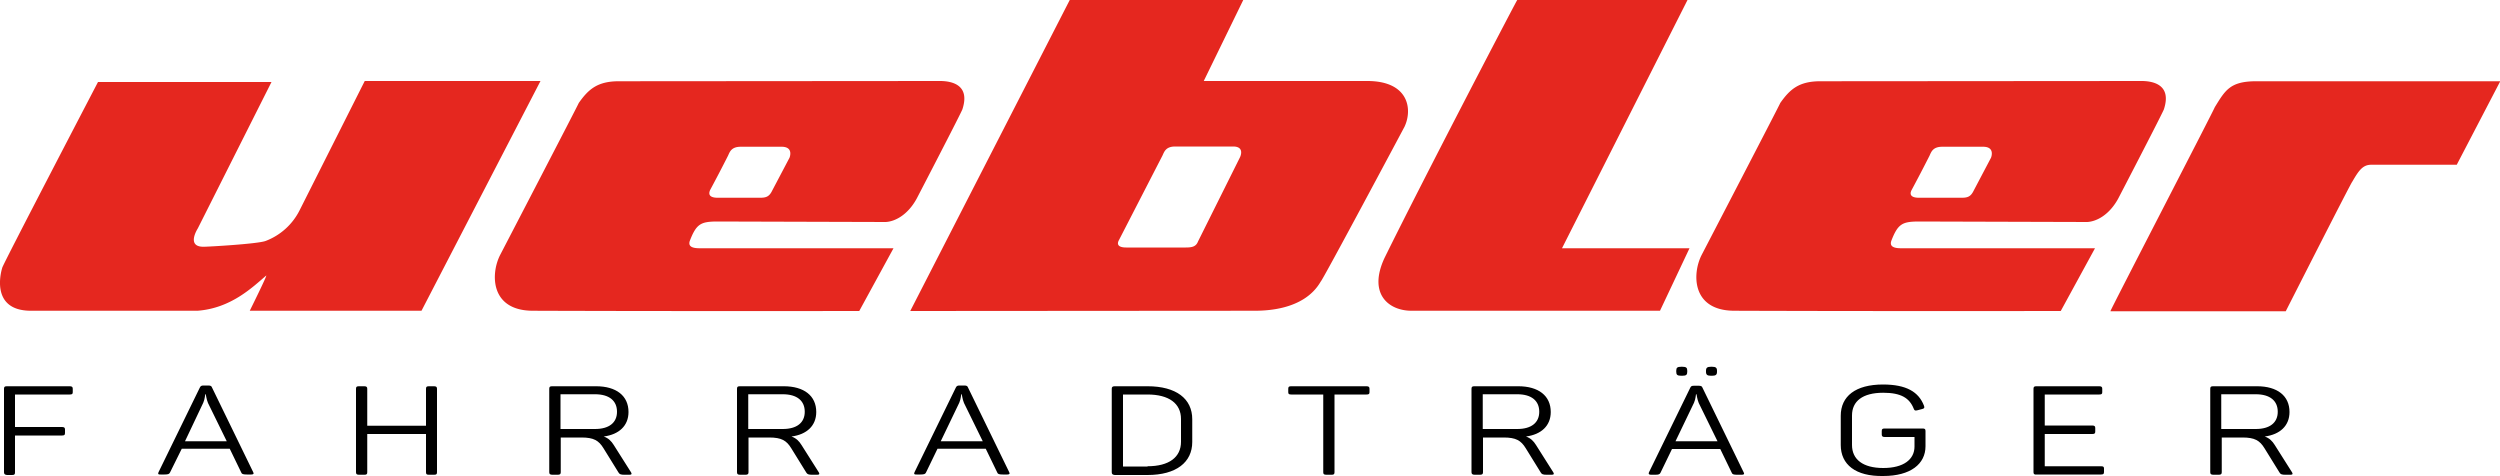
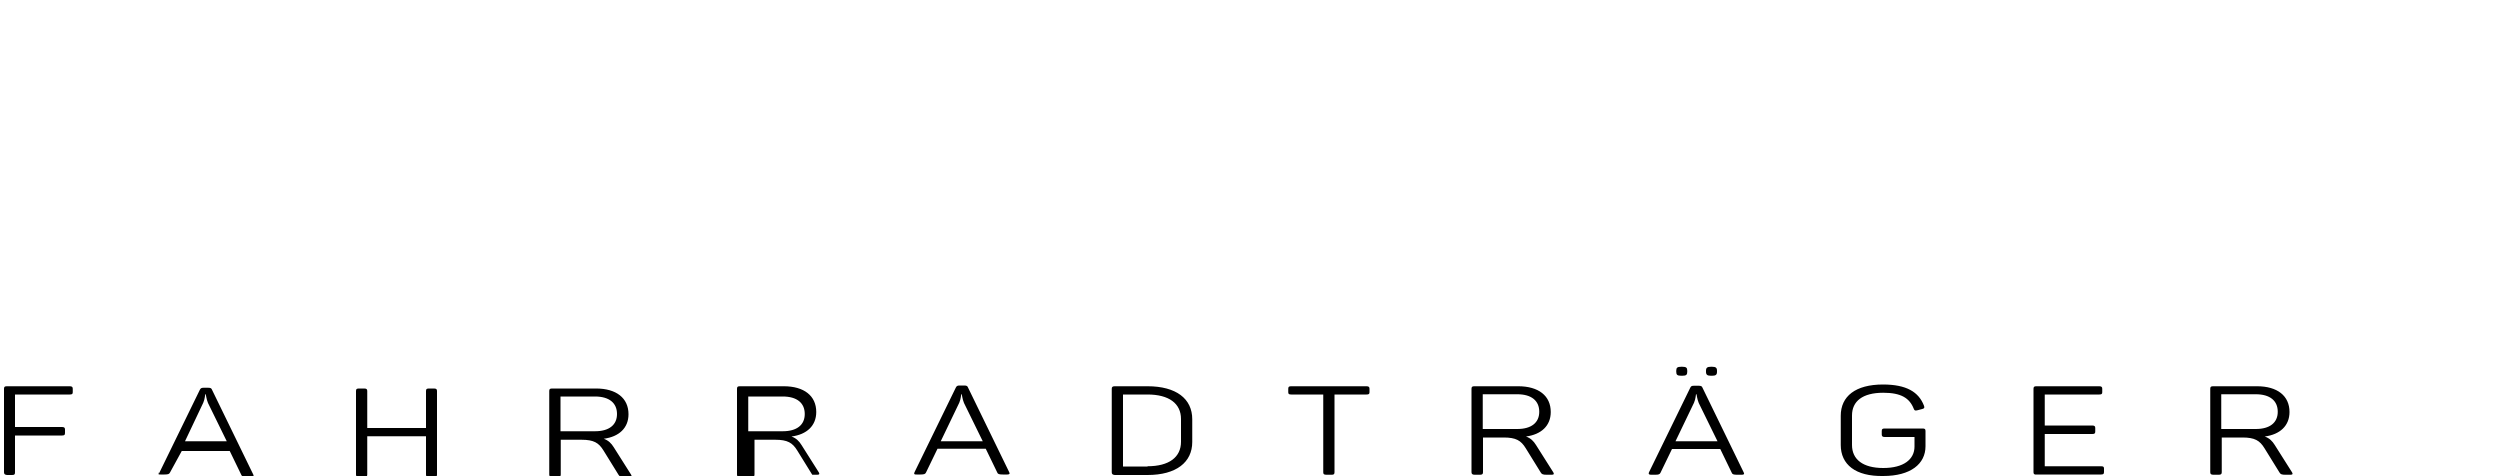
<svg xmlns="http://www.w3.org/2000/svg" xml:space="preserve" width="1000" height="190.6" viewBox="0 0 1000 190.6">
-   <path d="M884.1 188.9v-33.4c0-.8.3-1 1.2-1h17.5c8.1 0 13 3.8 13 10.3 0 5.5-3.8 9-9.9 9.8 1.9.7 3 1.8 4 3.4l6.9 10.9c.4.6.3 1-.6 1h-2c-1.5 0-2-.2-2.4-.9l-6-9.7c-1.9-3.1-3.9-4.3-8.8-4.3h-8.3v13.9c0 .7-.3 1-1.2 1h-2.1c-1 0-1.3-.3-1.3-1m18.2-17.3c5.6 0 8.8-2.5 8.8-6.9s-3.1-7-8.8-7h-13.8v13.9h13.8zm-88.9 17.3v-33.4c0-.8.3-1 1.2-1h25.1c.9 0 1.2.3 1.2 1v1.4c0 .7-.3.9-1.2.9h-21.8v12.4h19c.9 0 1.2.3 1.2 1v1.4c0 .8-.3 1-1.2 1h-19v12.9h22.5c.9 0 1.2.2 1.2.9v1.4c0 .8-.3 1-1.2 1h-25.8c-.9.1-1.2-.2-1.2-.9M736.3 178v-11.7c0-7.8 5.9-12.5 16.9-12.5 9.4 0 14.3 3 16.4 8.5.3.8.1 1.1-.7 1.3l-1.9.5c-.9.2-1.2.2-1.5-.6-1.7-4.3-5.1-6.4-12.2-6.4-8.3 0-12.5 3.4-12.5 9.1V178c0 5.8 4.4 9.2 12.5 9.2s12.5-3.4 12.5-8.6v-3.8h-11.9c-.9 0-1.2-.3-1.2-1v-1.4c0-.8.3-1 1.2-1H769c.9 0 1.2.2 1.2 1v6.1c0 7.1-6 11.9-16.9 11.9-11.1.2-17-4.6-17-12.4m-76.7 10.9 16.5-33.8c.3-.7.7-.8 1.5-.8h1.9c.9 0 1.3.2 1.5.8l16.5 33.9c.3.6.1.9-.8.9h-1.8c-1.5 0-2-.2-2.2-.8l-4.6-9.5h-19.3l-4.6 9.5c-.3.6-.7.8-2.2.8h-1.6c-.9 0-1.1-.4-.8-1m27.4-12.4-7.5-15.3c-.7-1.7-.8-3.3-.9-3.5h-.2c-.1.2-.1 1.8-.8 3.4l-7.4 15.4H687zm-16.5-27.8v-.4c0-1.2.4-1.6 2-1.6h.4c1.6 0 2 .4 2 1.6v.4c0 1.2-.4 1.6-2 1.6h-.4c-1.6 0-2-.4-2-1.6m11.9 0v-.4c0-1.2.5-1.6 2-1.6h.4c1.5 0 2 .4 2 1.6v.4c0 1.2-.5 1.6-2 1.6h-.4c-1.5 0-2-.4-2-1.6m-93.8 40.2v-33.4c0-.8.3-1 1.2-1h17.5c8.1 0 13 3.8 13 10.3 0 5.5-3.8 9-9.9 9.8 1.9.7 3 1.8 4 3.4l6.9 10.9c.4.6.3 1-.6 1h-2c-1.5 0-2-.2-2.4-.9l-6-9.7c-1.9-3.1-3.9-4.3-8.8-4.3h-8.3v13.9c0 .7-.3 1-1.2 1h-2.1c-.9 0-1.3-.3-1.3-1m18.3-17.3c5.6 0 8.8-2.5 8.8-6.9s-3.1-7-8.8-7h-13.8v13.9h13.8zm-77.6 17.3v-31.1h-12.8c-.9 0-1.2-.2-1.2-.9v-1.4c0-.8.3-1 1.2-1h30.1c.9 0 1.2.3 1.2 1v1.4c0 .7-.3.9-1.2.9h-12.8v31.1c0 .8-.3 1-1.2 1h-2c-1.1 0-1.3-.3-1.3-1m-84.6 0v-33.4c0-.7.3-1 1.2-1H459c11.5 0 17.9 5 17.9 13.2v9.1c0 8.1-6.4 13.2-17.9 13.2h-13.1c-.9-.1-1.2-.4-1.2-1.1m14.3-2.4c8.6 0 13.4-3.6 13.4-9.8v-9.1c0-6.2-4.8-9.8-13.4-9.8h-9.8v28.8h9.8zm-93.2 2.4 16.5-33.8c.3-.7.7-.9 1.5-.9h1.9c.9 0 1.3.2 1.5.8l16.5 33.9c.3.6.1.9-.8.9h-1.8c-1.5 0-2-.2-2.2-.8l-4.6-9.5H375l-4.6 9.5c-.3.6-.7.8-2.2.8h-1.6c-.9.1-1.1-.3-.8-.9m27.3-12.4-7.5-15.3c-.7-1.7-.8-3.3-.9-3.5h-.2c-.1.2-.1 1.8-.8 3.4l-7.4 15.4h16.8zm-98.3 12.4v-33.4c0-.8.3-1 1.2-1h17.5c8.1 0 13 3.8 13 10.3 0 5.5-3.8 9-9.9 9.8 1.9.7 3 1.8 4 3.4l6.9 10.9c.4.6.3 1-.6 1h-2c-1.5 0-2-.2-2.4-.9l-6-9.7c-1.9-3.1-3.9-4.3-8.8-4.3h-8.3v13.9c0 .7-.3 1-1.2 1H296c-.9 0-1.2-.3-1.2-1m18.3-17.3c5.6 0 8.8-2.5 8.8-6.9s-3.1-7-8.8-7h-13.8v13.9h13.8zm-93.4 17.3v-33.4c0-.8.3-1 1.2-1h17.5c8.1 0 13 3.8 13 10.3 0 5.5-3.8 9-9.9 9.8 1.9.7 3 1.8 4 3.4l6.9 10.9c.4.6.3 1-.6 1h-2c-1.5 0-2-.2-2.4-.9l-6-9.7c-1.9-3.1-3.9-4.3-8.8-4.3h-8.3v13.9c0 .7-.3 1-1.2 1H221c-1 0-1.3-.3-1.3-1m18.3-17.3c5.6 0 8.8-2.5 8.8-6.9s-3.1-7-8.8-7h-13.8v13.9H238zm-95.6 17.3v-33.4c0-.8.3-1 1.2-1h2.1c.9 0 1.2.3 1.2 1v14.8h23.5v-14.8c0-.8.3-1 1.2-1h2c.9 0 1.2.3 1.2 1v33.4c0 .8-.3 1-1.2 1h-2c-.9 0-1.2-.2-1.2-1v-15.3h-23.5v15.3c0 .8-.3 1-1.2 1h-2.1c-.9 0-1.2-.3-1.2-1m-79 0 16.5-33.8c.3-.7.7-.9 1.5-.9h1.9c.9 0 1.3.2 1.5.8l16.5 33.9c.3.6.1.9-.8.9h-1.8c-1.5 0-2-.2-2.2-.8l-4.6-9.5H72.7L68 189c-.3.6-.7.8-2.2.8h-1.6c-.9.1-1.1-.3-.8-.9m27.3-12.4-7.5-15.3c-.7-1.7-.8-3.3-.9-3.5h-.2c-.1.2-.1 1.8-.8 3.4L74 176.5h16.7zM1.6 188.9v-33.4c0-.8.3-1 1.2-1h25.1c.9 0 1.2.3 1.2 1v1.4c0 .7-.3.9-1.2.9H6v13h18.8c.9 0 1.2.3 1.2 1v1.4c0 .8-.3 1-1.2 1H6V189c0 .8-.3 1-1.2 1h-2c-.9-.1-1.2-.4-1.2-1.1" />
-   <path fill="#e5271f" d="M844.2 124.4c.1-.7 41.9-81.4 41.7-81.5 4.2-6.8 6.1-10.4 16.6-10.4h97.6l-17.4 33.4h-34.2c-3.4 0-5 2.3-7.6 6.8-.1-.4-26.6 51.8-26.6 51.8h-70.1zM287.1 79.1H304c2.4 0 3.7-.4 4.9-2.9l6.9-13.1s1.8-4.3-3-4.4h-16.5c-3.8 0-4.4 2.1-5.1 3.6a639 639 0 0 1-7.2 13.8c-.2.6-1.3 3 3.1 3m-.7 9.5c-6.1.1-7.9 1-10.5 7.8-.6 1.9.5 2.9 3.9 2.9h77.6l-13.7 25.1c-84.5.1-130.5-.1-130.5-.1-17.2 0-17-14.9-13.1-22.4.1-.2 31.5-60.6 31.4-60.7 3.8-5.4 7.4-8.7 16-8.7l128.9-.1c4.3.1 11.7 1.5 8.6 11.2.2.2-18.3 35.8-18.3 35.8-3.6 6.6-8.7 9.2-12.4 9.4l-67.9-.2zM606.9 0H675l-50.2 99.3h51l-11.8 25h-99.4c-9.1 0-17.5-6.7-10.8-21.1C569.8 70.7 607.1-.7 606.9 0M450.5 99h23.8c2.4 0 4.1-.3 4.9-2.4L496 62.9s2.1-4.2-2.6-4.3h-23.3c-3.8 0-4.4 2.1-5.1 3.6L447.6 96c-.4.7-1.5 3 2.9 3m46.8-99-15.8 32.4h65.4c16.6 0 18.2 11.3 14.9 18.3-.1.2-33 61.9-33.5 61.9-6.7 11.7-22.7 11.7-26.9 11.7l-137.3.1L427.9 0h69.4zm270.3 79.1h17c2.4 0 3.7-.4 4.9-2.9l6.9-13.1s1.8-4.3-3-4.4h-16.5c-3.8 0-4.4 2.1-5.1 3.6a639 639 0 0 1-7.2 13.8c-.3.6-1.4 3 3 3m-.6 9.5c-6.1.1-7.9 1-10.5 7.8-.6 1.9.5 2.9 3.9 2.9H838l-13.7 25.1c-84.5.1-130.5-.1-130.5-.1-17.2 0-17-14.9-13.1-22.4.1-.2 31.5-60.6 31.4-60.7 3.8-5.4 7.4-8.7 16-8.7l128.9-.1c4.3.1 11.7 1.5 8.6 11.2.2.2-18.3 35.8-18.3 35.8-3.6 6.6-8.7 9.2-12.4 9.4l-67.9-.2zM39.2 32.8h69.4L79.1 91.4s-4.8 7.4 2.4 7.3c1.7 0 21.3-1.1 24.7-2.3a25.2 25.2 0 0 0 13.6-12.2l26.1-51.8h70.3l-47.6 91.9H99.9s7-14.1 6.6-14.1c-5.5 4.7-14.1 13.1-27.5 14.1H12.4C-4.8 124.3.9 107.1.9 107.1c-.3-.3 38.3-74.3 38.3-74.3" />
+   <path d="M884.1 188.9v-33.4c0-.8.3-1 1.2-1h17.5c8.1 0 13 3.8 13 10.3 0 5.5-3.8 9-9.9 9.8 1.9.7 3 1.8 4 3.4l6.9 10.9c.4.6.3 1-.6 1h-2c-1.5 0-2-.2-2.4-.9l-6-9.7c-1.9-3.1-3.9-4.3-8.8-4.3h-8.3v13.9c0 .7-.3 1-1.2 1h-2.1c-1 0-1.3-.3-1.3-1m18.2-17.3c5.6 0 8.8-2.5 8.8-6.9s-3.1-7-8.8-7h-13.8v13.9h13.8zm-88.9 17.3v-33.4c0-.8.3-1 1.2-1h25.1c.9 0 1.2.3 1.2 1v1.4c0 .7-.3.9-1.2.9h-21.8v12.4h19c.9 0 1.2.3 1.2 1v1.4c0 .8-.3 1-1.2 1h-19v12.9h22.5c.9 0 1.2.2 1.2.9v1.4c0 .8-.3 1-1.2 1h-25.8c-.9.1-1.2-.2-1.2-.9M736.3 178v-11.7c0-7.8 5.9-12.5 16.9-12.5 9.4 0 14.3 3 16.4 8.5.3.8.1 1.1-.7 1.3l-1.9.5c-.9.2-1.2.2-1.5-.6-1.7-4.3-5.1-6.4-12.2-6.4-8.3 0-12.5 3.4-12.5 9.1V178c0 5.8 4.4 9.2 12.5 9.2s12.5-3.4 12.5-8.6v-3.8h-11.9c-.9 0-1.2-.3-1.2-1v-1.4c0-.8.3-1 1.2-1H769c.9 0 1.2.2 1.2 1v6.1c0 7.1-6 11.9-16.9 11.9-11.1.2-17-4.6-17-12.4m-76.7 10.9 16.5-33.8c.3-.7.7-.8 1.5-.8h1.9c.9 0 1.3.2 1.5.8l16.5 33.9c.3.6.1.9-.8.9h-1.8c-1.5 0-2-.2-2.2-.8l-4.6-9.5h-19.3l-4.6 9.5c-.3.6-.7.8-2.2.8h-1.6c-.9 0-1.1-.4-.8-1m27.4-12.4-7.5-15.3c-.7-1.7-.8-3.3-.9-3.5h-.2c-.1.2-.1 1.8-.8 3.4l-7.4 15.4H687zm-16.5-27.8v-.4c0-1.2.4-1.6 2-1.6h.4c1.6 0 2 .4 2 1.6v.4c0 1.2-.4 1.6-2 1.6h-.4c-1.6 0-2-.4-2-1.6m11.9 0v-.4c0-1.2.5-1.6 2-1.6h.4c1.5 0 2 .4 2 1.6v.4c0 1.2-.5 1.6-2 1.6h-.4c-1.5 0-2-.4-2-1.6m-93.8 40.2v-33.4c0-.8.3-1 1.2-1h17.5c8.1 0 13 3.8 13 10.3 0 5.5-3.8 9-9.9 9.8 1.9.7 3 1.8 4 3.4l6.9 10.9c.4.6.3 1-.6 1h-2c-1.5 0-2-.2-2.4-.9l-6-9.7c-1.9-3.1-3.9-4.3-8.8-4.3h-8.3v13.9c0 .7-.3 1-1.2 1h-2.1c-.9 0-1.3-.3-1.3-1m18.3-17.3c5.6 0 8.8-2.5 8.8-6.9s-3.1-7-8.8-7h-13.8v13.9h13.8zm-77.6 17.3v-31.1h-12.8c-.9 0-1.2-.2-1.2-.9v-1.4c0-.8.3-1 1.2-1h30.1c.9 0 1.2.3 1.2 1v1.4c0 .7-.3.9-1.2.9h-12.8v31.1c0 .8-.3 1-1.2 1h-2c-1.1 0-1.3-.3-1.3-1m-84.6 0v-33.4c0-.7.3-1 1.2-1H459c11.5 0 17.9 5 17.9 13.2v9.1c0 8.1-6.4 13.2-17.9 13.2h-13.1c-.9-.1-1.2-.4-1.2-1.1m14.3-2.4c8.6 0 13.4-3.6 13.4-9.8v-9.1c0-6.2-4.8-9.8-13.4-9.8h-9.8v28.8h9.8zm-93.2 2.4 16.5-33.8c.3-.7.7-.9 1.5-.9h1.9c.9 0 1.3.2 1.5.8l16.5 33.9c.3.6.1.9-.8.9h-1.8c-1.5 0-2-.2-2.2-.8l-4.6-9.5H375l-4.6 9.5c-.3.6-.7.8-2.2.8h-1.6c-.9.1-1.1-.3-.8-.9m27.3-12.4-7.5-15.3c-.7-1.7-.8-3.3-.9-3.5h-.2c-.1.2-.1 1.8-.8 3.4l-7.4 15.4h16.8zm-98.3 12.4v-33.4c0-.8.3-1 1.2-1h17.5c8.1 0 13 3.8 13 10.3 0 5.5-3.8 9-9.9 9.8 1.9.7 3 1.8 4 3.4l6.9 10.9c.4.6.3 1-.6 1h-2l-6-9.7c-1.9-3.1-3.9-4.3-8.8-4.3h-8.3v13.9c0 .7-.3 1-1.2 1H296c-.9 0-1.2-.3-1.2-1m18.3-17.3c5.6 0 8.8-2.5 8.8-6.9s-3.1-7-8.8-7h-13.8v13.9h13.8zm-93.4 17.3v-33.4c0-.8.3-1 1.2-1h17.5c8.1 0 13 3.8 13 10.3 0 5.5-3.8 9-9.9 9.8 1.9.7 3 1.8 4 3.4l6.9 10.9c.4.6.3 1-.6 1h-2c-1.5 0-2-.2-2.4-.9l-6-9.7c-1.9-3.1-3.9-4.3-8.8-4.3h-8.3v13.9c0 .7-.3 1-1.2 1H221c-1 0-1.3-.3-1.3-1m18.3-17.3c5.6 0 8.8-2.5 8.8-6.9s-3.1-7-8.8-7h-13.8v13.9H238zm-95.6 17.3v-33.4c0-.8.3-1 1.2-1h2.1c.9 0 1.2.3 1.2 1v14.8h23.5v-14.8c0-.8.3-1 1.2-1h2c.9 0 1.2.3 1.2 1v33.4c0 .8-.3 1-1.2 1h-2c-.9 0-1.2-.2-1.2-1v-15.3h-23.5v15.3c0 .8-.3 1-1.2 1h-2.1c-.9 0-1.2-.3-1.2-1m-79 0 16.5-33.8c.3-.7.7-.9 1.5-.9h1.9c.9 0 1.3.2 1.5.8l16.5 33.9c.3.6.1.9-.8.9h-1.8c-1.5 0-2-.2-2.2-.8l-4.6-9.5H72.7L68 189c-.3.6-.7.8-2.2.8h-1.6c-.9.1-1.1-.3-.8-.9m27.3-12.4-7.5-15.3c-.7-1.7-.8-3.3-.9-3.5h-.2c-.1.2-.1 1.8-.8 3.4L74 176.5h16.7zM1.6 188.9v-33.4c0-.8.3-1 1.2-1h25.1c.9 0 1.2.3 1.2 1v1.4c0 .7-.3.9-1.2.9H6v13h18.8c.9 0 1.2.3 1.2 1v1.4c0 .8-.3 1-1.2 1H6V189c0 .8-.3 1-1.2 1h-2c-.9-.1-1.2-.4-1.2-1.1" />
</svg>